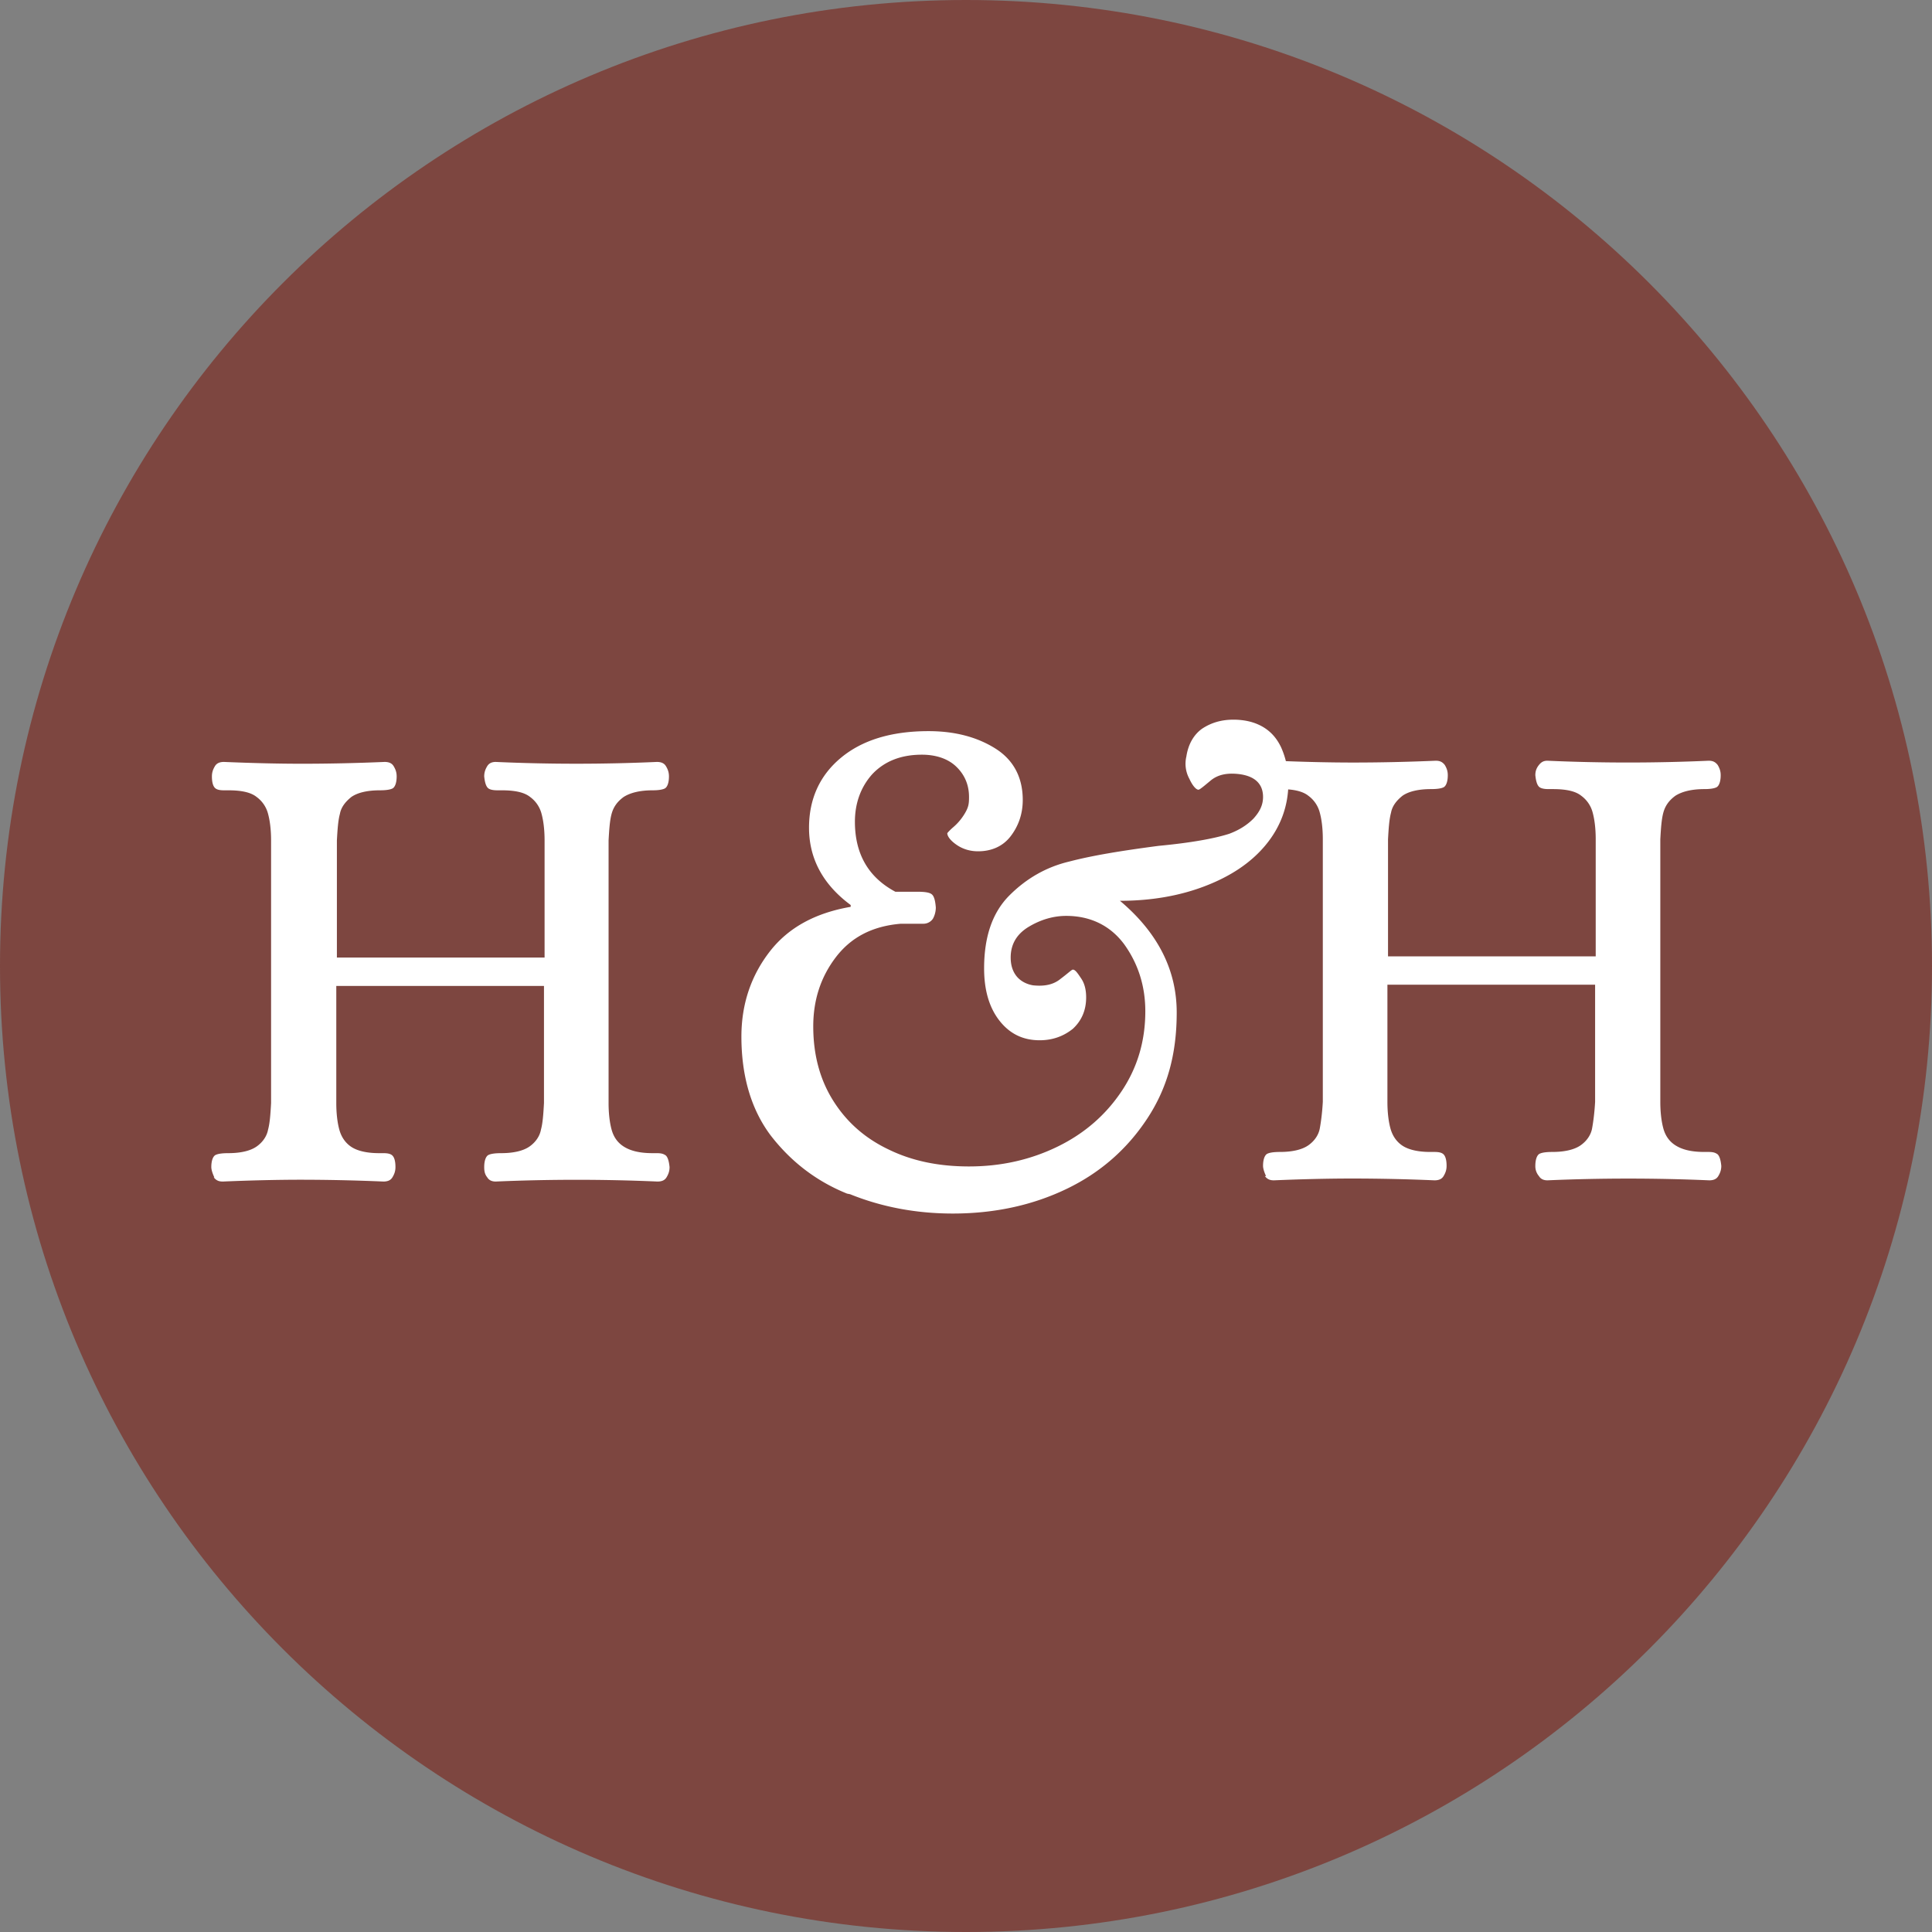
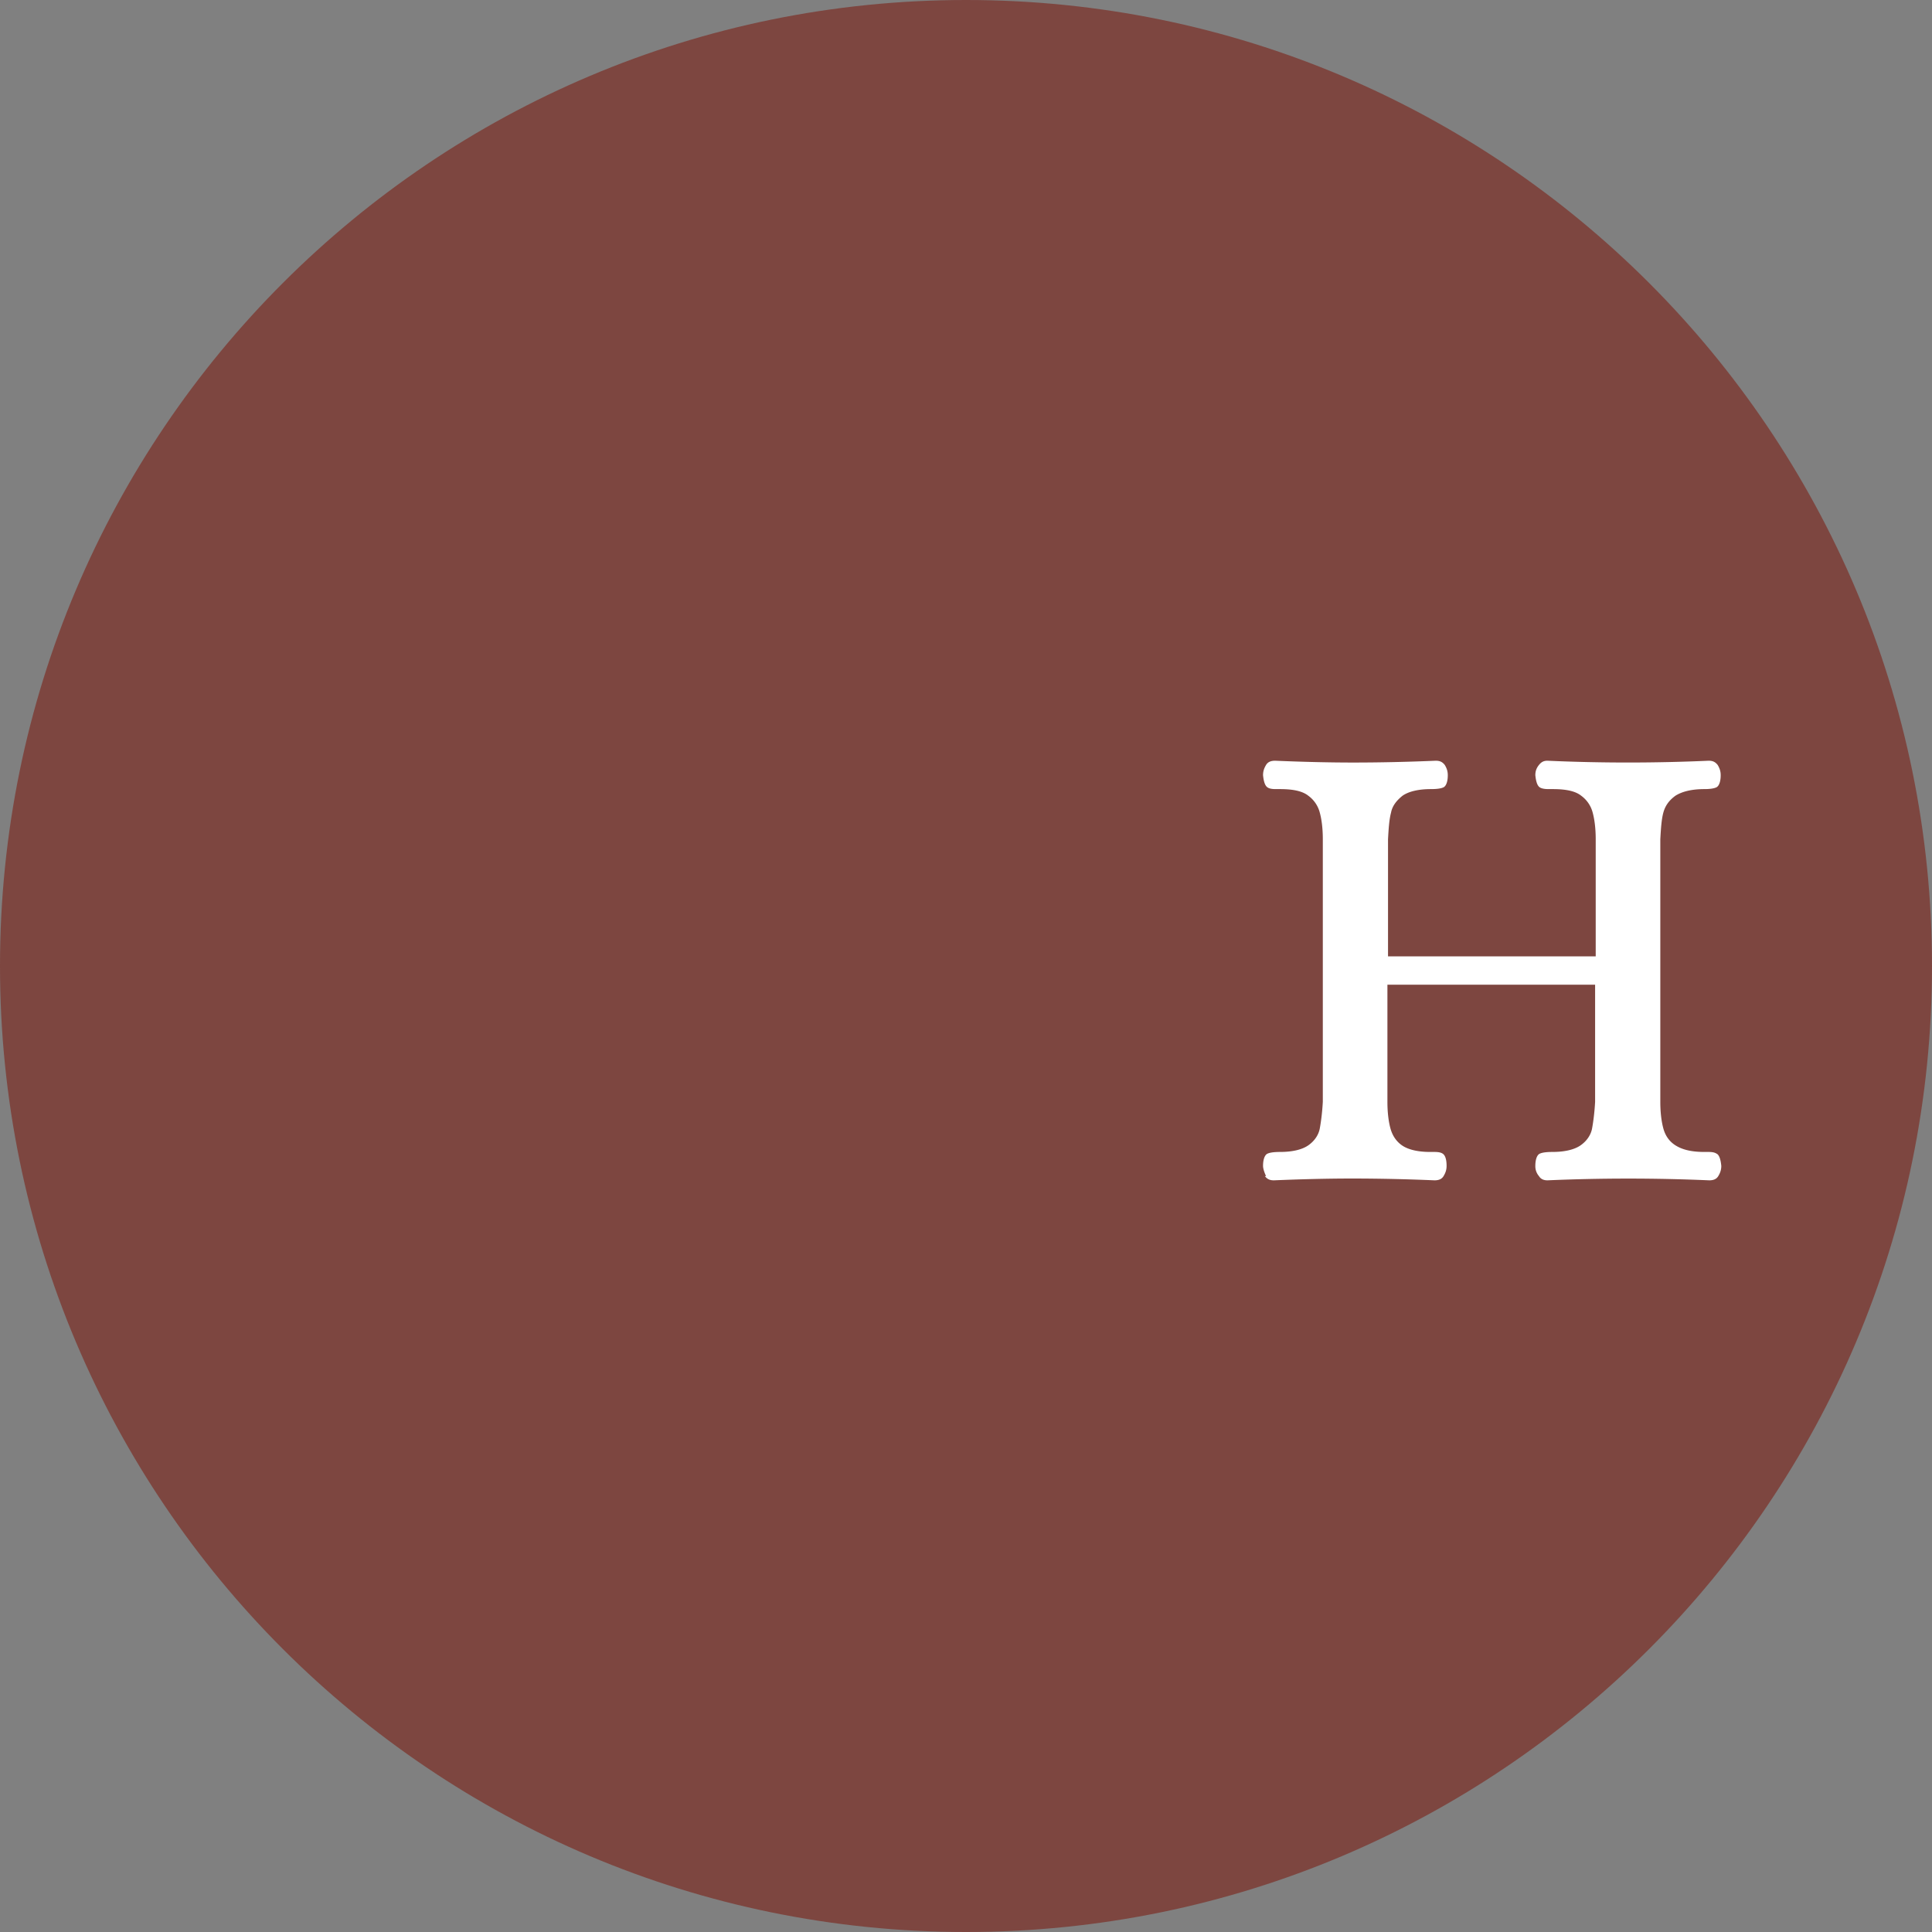
<svg xmlns="http://www.w3.org/2000/svg" data-bbox="0 0 32 32" viewBox="0 0 32 32" data-type="color">
  <rect x="0" y="0" width="32" height="32" fill="#808080" stroke="none" />
  <g>
    <path fill="#7d4640" d="M32 16c0 8.837-7.163 16-16 16S0 24.837 0 16 7.163 0 16 0s16 7.163 16 16" data-color="1" />
    <path d="M20.97 19.48s-.05-.1-.05-.17c0-.11.03-.18.07-.2q.06-.03.21-.03c.21 0 .37-.04.47-.11s.17-.17.19-.28.04-.26.05-.44V13.9c0-.18-.02-.33-.05-.44a.5.5 0 0 0-.19-.28c-.1-.08-.26-.11-.47-.11h-.07c-.07 0-.12-.01-.15-.04s-.05-.09-.06-.19c0-.07.02-.12.05-.17s.08-.07.15-.07c.47.02.91.03 1.29.03.44 0 .9-.01 1.37-.03.07 0 .11.02.15.07.03.05.05.1.05.17 0 .11-.03.18-.07.2q-.06.03-.21.03c-.21 0-.37.04-.47.11-.1.08-.17.17-.19.28-.03.11-.04.26-.05.44v1.94h3.44V13.9c0-.18-.02-.33-.05-.44a.5.5 0 0 0-.19-.28c-.1-.08-.26-.11-.47-.11h-.07c-.07 0-.13-.01-.16-.04s-.05-.09-.06-.19c0-.07.02-.12.06-.17s.08-.07.14-.07a30 30 0 0 0 2.67 0c.07 0 .11.02.15.07.03.05.05.1.05.17 0 .11-.03.18-.07.2s-.11.03-.2.03c-.21 0-.37.04-.48.11-.11.08-.17.17-.2.28s-.04.26-.05.44v4.35c0 .18.02.33.05.44s.09.21.2.28.26.11.48.11h.07c.07 0 .11.01.15.04.03.03.05.09.06.19 0 .07-.02.12-.05.17s-.08.07-.15.07a31 31 0 0 0-2.68 0c-.06 0-.11-.02-.14-.07a.25.25 0 0 1-.06-.17c0-.11.03-.18.07-.2q.06-.03.21-.03c.21 0 .37-.04.47-.11s.17-.17.19-.28.04-.26.05-.44v-1.94h-3.44v1.94c0 .18.02.33.05.44s.09.21.19.28.26.11.47.11h.07c.07 0 .12.01.15.04s.05.09.05.19c0 .07-.02.12-.05.17s-.08.07-.15.07a32 32 0 0 0-1.36-.03c-.39 0-.83.01-1.3.03-.07 0-.11-.02-.15-.07Z" fill="#ffffff" data-color="2" />
-     <path d="M14.03 19.77c-.52-.21-.94-.54-1.27-.97-.32-.43-.48-.98-.48-1.63 0-.54.16-1.01.47-1.41s.76-.64 1.34-.74v-.03c-.46-.34-.69-.77-.69-1.28 0-.48.18-.87.53-1.16s.83-.44 1.45-.44c.44 0 .81.1 1.11.29s.45.48.45.85c0 .23-.07.43-.2.6s-.32.25-.54.25c-.14 0-.26-.04-.36-.11s-.15-.14-.15-.19c0 0 .03-.04.1-.1q.105-.09.18-.21c.075-.12.08-.18.08-.29 0-.21-.08-.38-.22-.51s-.34-.19-.56-.19c-.35 0-.62.11-.82.32-.19.21-.29.48-.29.79 0 .53.22.92.67 1.16h.36c.12 0 .2.01.24.04s.06.1.07.22c0 .07-.02.14-.05.19a.19.19 0 0 1-.15.08h-.38c-.48.04-.83.23-1.08.56s-.37.71-.37 1.14q0 .705.33 1.23c.22.35.52.62.92.81.39.19.83.28 1.33.28q.795 0 1.47-.33c.45-.22.8-.53 1.06-.92q.39-.585.39-1.32c0-.42-.12-.79-.35-1.11-.23-.31-.56-.47-.96-.47-.21 0-.42.06-.62.18q-.3.18-.3.51 0 .18.09.3c.06.08.16.14.28.16.19.02.34-.01.46-.11.12-.09.18-.15.2-.15.04 0 .08.06.14.15s.08.2.08.31c0 .22-.08.39-.22.52-.15.12-.33.19-.55.19-.28 0-.5-.11-.67-.33s-.25-.51-.25-.86c0-.53.14-.93.42-1.21s.61-.47.99-.56c.38-.1.87-.18 1.48-.26.53-.05.92-.12 1.17-.2.16-.06.29-.14.4-.25.1-.11.16-.22.16-.36 0-.22-.14-.35-.41-.38-.19-.02-.34.01-.46.11s-.18.15-.2.15c-.04 0-.1-.07-.15-.18a.52.52 0 0 1-.05-.37c.03-.2.12-.36.26-.46.15-.1.32-.15.52-.15.16 0 .3.03.41.08.18.08.3.21.38.38.08.18.12.37.12.58 0 .39-.13.74-.38 1.04s-.59.52-1.01.68-.89.24-1.4.24c.63.53.94 1.15.94 1.85s-.16 1.26-.49 1.76-.77.89-1.33 1.16-1.19.41-1.89.41c-.61 0-1.18-.11-1.7-.32Z" fill="#ffffff" data-color="2" />
-     <path d="M3.55 19.5s-.05-.1-.05-.17c0-.11.03-.18.07-.2q.06-.03.21-.03c.21 0 .37-.04.47-.11s.17-.17.19-.28c.03-.11.04-.26.05-.44v-4.35c0-.18-.02-.33-.05-.44a.5.5 0 0 0-.19-.28c-.1-.08-.26-.11-.47-.11h-.07c-.07 0-.12-.01-.15-.04s-.05-.09-.05-.19c0-.07.02-.12.05-.17s.08-.07.15-.07q.72.03 1.29.03c.44 0 .9-.01 1.37-.03.07 0 .12.02.15.07s.05.1.05.17c0 .11-.03.18-.07.2q-.06.03-.21.03c-.21 0-.37.04-.47.11-.1.08-.17.17-.19.28-.03.11-.04.26-.05.44v1.94h3.44v-1.94c0-.18-.02-.33-.05-.44a.5.5 0 0 0-.19-.28c-.1-.08-.26-.11-.47-.11h-.07c-.07 0-.13-.01-.16-.04s-.05-.09-.06-.19c0-.07.02-.12.05-.17s.08-.07.14-.07a30 30 0 0 0 2.67 0c.07 0 .12.02.15.07s.05.1.05.17c0 .11-.03.18-.07.2s-.11.03-.2.03c-.21 0-.37.04-.48.11-.11.08-.17.17-.2.28s-.04.26-.05.44v4.35c0 .18.02.33.05.44s.09.21.2.28.26.11.48.11h.07c.07 0 .11.01.15.04.03.03.05.09.06.19 0 .07-.02.12-.05.17s-.08.07-.15.07a31 31 0 0 0-2.68 0c-.06 0-.11-.02-.14-.07-.04-.05-.05-.1-.05-.17 0-.11.03-.18.07-.2q.06-.03.21-.03c.21 0 .37-.04.47-.11s.17-.17.19-.28c.03-.11.04-.26.05-.44v-1.94H5.57v1.94c0 .18.02.33.05.44s.09.21.19.28.26.11.47.11h.07c.07 0 .12.01.15.04s.05.09.05.19c0 .07-.02.12-.05.17s-.08.07-.15.07a32 32 0 0 0-1.36-.03c-.39 0-.83.01-1.3.03-.07 0-.11-.02-.15-.07Z" fill="#ffffff" data-color="2" />
  </g>
</svg>